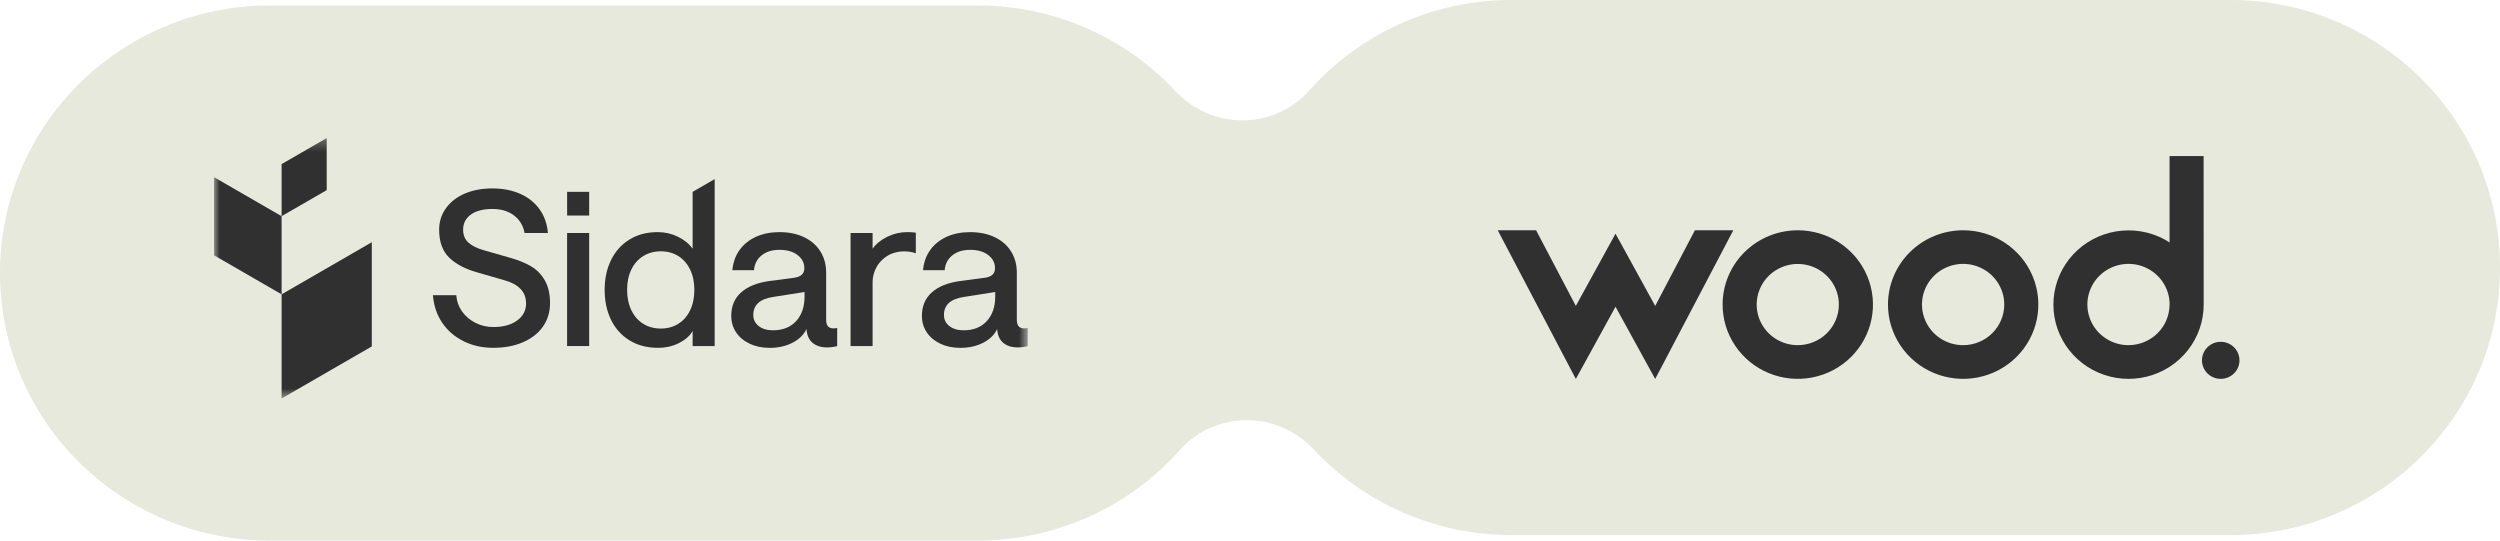
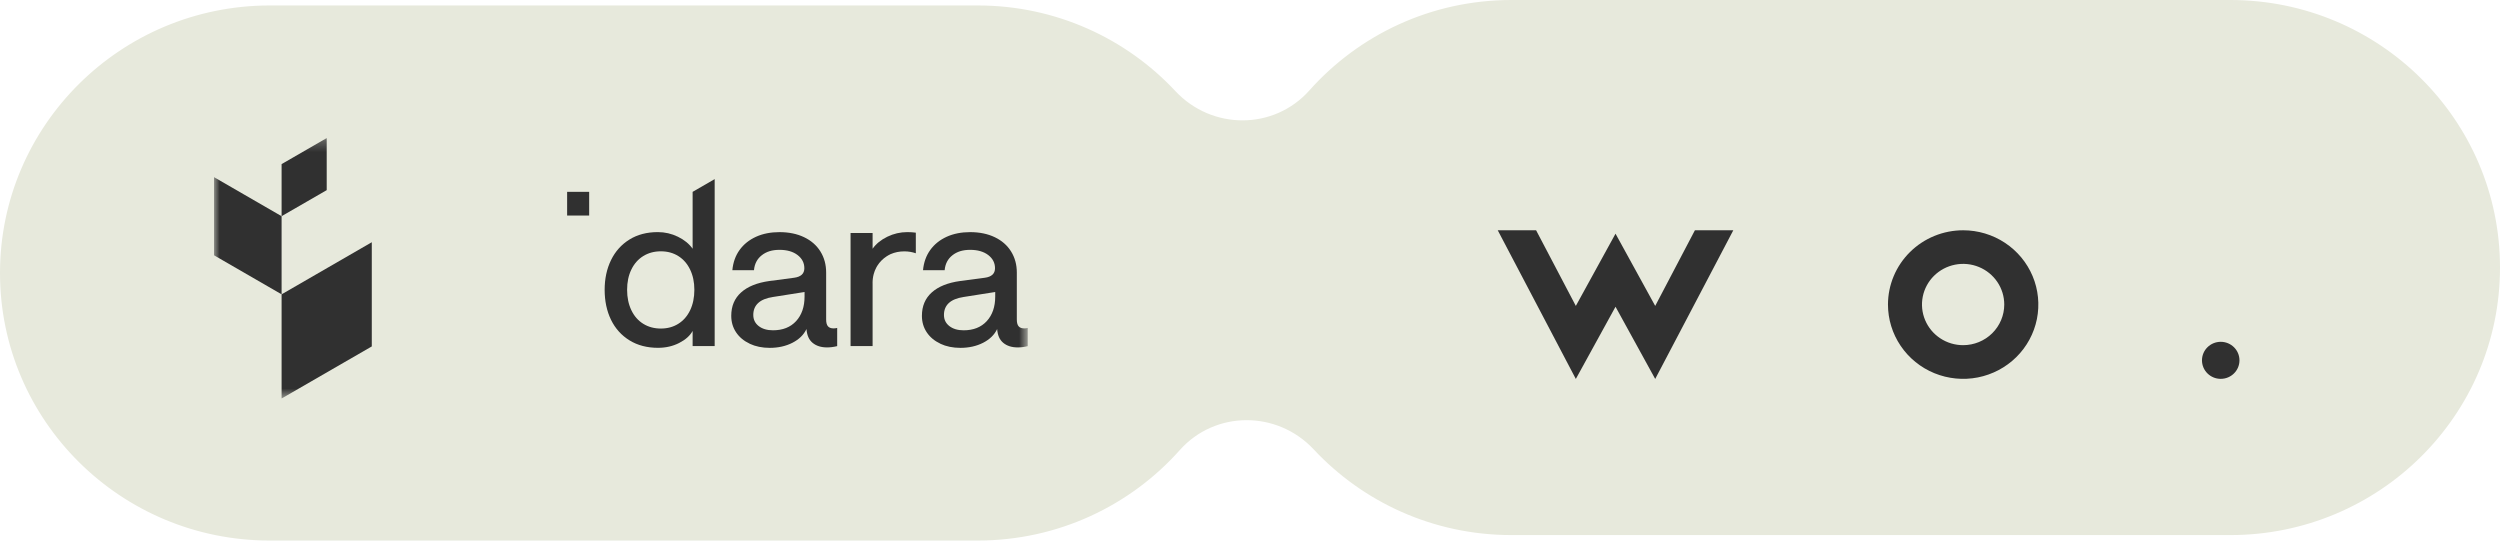
<svg xmlns="http://www.w3.org/2000/svg" width="222" height="48" viewBox="0 0 222 48" fill="none">
  <path d="M198.05 0H166.134H134.218C127.073 0 120.657 3.108 116.276 8.026C113.122 11.569 107.624 11.56 104.381 8.096C100.01 3.414 93.753 0.485 86.818 0.485H23.95C10.727 0.495 0 11.134 0 24.247C0 37.361 10.727 48 23.95 48H86.818C93.963 48 100.379 44.892 104.76 39.974C107.913 36.431 113.412 36.44 116.655 39.904C121.026 44.586 127.283 47.515 134.218 47.515H198.05C211.273 47.515 222 36.876 222 23.762C222 10.639 211.273 0 198.05 0Z" fill="#E7E9DC" />
  <g clip-path="url(#clip0_58_2161)">
    <mask id="mask0_58_2161" style="mask-type:luminance" maskUnits="userSpaceOnUse" x="19" y="12" width="73" height="24">
      <path d="M91.275 12.259H19V35.387H91.275V12.259Z" fill="white" />
    </mask>
    <g mask="url(#mask0_58_2161)">
-       <path d="M41.189 30.308C40.395 29.923 39.758 29.38 39.278 28.675C38.797 27.972 38.52 27.152 38.442 26.216H40.516C40.555 26.74 40.724 27.219 41.024 27.647C41.324 28.075 41.722 28.414 42.215 28.666C42.707 28.915 43.242 29.041 43.817 29.041C44.687 29.041 45.387 28.849 45.918 28.464C46.449 28.08 46.715 27.573 46.715 26.946C46.715 26.422 46.547 25.989 46.216 25.65C45.884 25.311 45.417 25.057 44.815 24.892L42.356 24.182C41.306 23.887 40.484 23.452 39.889 22.877C39.294 22.3 38.996 21.476 38.996 20.399C38.996 19.683 39.198 19.046 39.601 18.487C40.004 17.931 40.56 17.498 41.272 17.191C41.981 16.884 42.798 16.731 43.721 16.731C44.643 16.731 45.444 16.887 46.168 17.2C46.891 17.514 47.47 17.972 47.905 18.574C48.34 19.176 48.589 19.879 48.653 20.688H46.58C46.465 20.047 46.156 19.531 45.657 19.142C45.158 18.753 44.51 18.556 43.718 18.556C42.926 18.556 42.263 18.723 41.807 19.055C41.354 19.387 41.125 19.836 41.125 20.399C41.125 20.873 41.278 21.251 41.585 21.533C41.892 21.814 42.334 22.039 42.91 22.206L45.387 22.916C46.103 23.122 46.708 23.374 47.202 23.674C47.694 23.974 48.093 24.391 48.392 24.922C48.692 25.453 48.843 26.115 48.843 26.909C48.843 27.704 48.635 28.398 48.218 28.993C47.802 29.589 47.214 30.053 46.451 30.386C45.689 30.718 44.81 30.885 43.812 30.885C42.814 30.885 41.974 30.692 41.182 30.308" fill="#303030" />
-       <path d="M52.318 20.69H50.358V30.729H52.318V20.69Z" fill="#303030" />
      <path d="M70.696 28.513C71.195 27.968 71.444 27.242 71.444 26.333V25.93L68.64 26.372C68.052 26.461 67.613 26.64 67.324 26.91C67.036 27.178 66.892 27.53 66.892 27.966C66.892 28.375 67.052 28.705 67.372 28.955C67.693 29.204 68.114 29.33 68.64 29.33C69.51 29.33 70.195 29.058 70.694 28.515M66.576 30.521C66.056 30.278 65.653 29.942 65.367 29.514C65.079 29.085 64.935 28.595 64.935 28.043C64.935 27.185 65.225 26.493 65.809 25.969C66.39 25.444 67.233 25.105 68.334 24.952L70.522 24.663C70.817 24.625 71.039 24.535 71.195 24.396C71.348 24.256 71.426 24.064 71.426 23.819C71.426 23.345 71.225 22.955 70.822 22.646C70.419 22.339 69.883 22.186 69.219 22.186C68.556 22.186 68.054 22.346 67.645 22.667C67.235 22.987 67.004 23.429 66.953 23.993H65.033C65.097 23.301 65.312 22.703 65.676 22.197C66.04 21.691 66.528 21.302 67.134 21.025C67.743 20.75 68.437 20.613 69.217 20.613C70.048 20.613 70.778 20.764 71.405 21.064C72.032 21.364 72.516 21.787 72.854 22.332C73.193 22.877 73.362 23.5 73.362 24.206V28.373C73.362 28.655 73.417 28.856 73.525 28.978C73.632 29.099 73.797 29.161 74.015 29.161C74.129 29.161 74.239 29.149 74.342 29.122V30.736C74.022 30.814 73.722 30.851 73.44 30.851C72.916 30.851 72.49 30.716 72.163 30.448C71.836 30.18 71.655 29.77 71.616 29.218C71.373 29.731 70.957 30.137 70.368 30.439C69.78 30.739 69.107 30.89 68.352 30.89C67.686 30.89 67.095 30.768 66.576 30.526" fill="#303030" />
      <path d="M52.318 17.035H50.361V19.14H52.318V17.035Z" fill="#303030" />
      <path d="M61.283 27.552C61.034 28.071 60.686 28.47 60.237 28.751C59.789 29.033 59.271 29.175 58.683 29.175C58.095 29.175 57.573 29.035 57.118 28.751C56.664 28.47 56.312 28.067 56.062 27.542C55.813 27.018 55.687 26.416 55.687 25.736C55.687 25.055 55.811 24.458 56.062 23.94C56.312 23.421 56.664 23.022 57.118 22.74C57.571 22.459 58.093 22.317 58.683 22.317C59.274 22.317 59.791 22.459 60.237 22.74C60.686 23.022 61.034 23.423 61.283 23.94C61.533 24.458 61.659 25.058 61.659 25.736C61.659 26.413 61.533 27.032 61.283 27.552ZM61.505 22.088C61.199 21.653 60.764 21.298 60.201 21.023C59.638 20.748 59.043 20.611 58.415 20.611C57.443 20.611 56.6 20.831 55.891 21.273C55.181 21.715 54.636 22.324 54.259 23.098C53.881 23.872 53.693 24.753 53.693 25.738C53.693 26.723 53.881 27.625 54.259 28.399C54.636 29.173 55.184 29.782 55.9 30.224C56.616 30.666 57.461 30.886 58.434 30.886C59.125 30.886 59.752 30.741 60.315 30.453C60.878 30.164 61.274 29.809 61.505 29.388V30.732H63.463V15.905L61.505 17.036V22.088Z" fill="#303030" />
      <path d="M87.627 28.513C88.126 27.968 88.375 27.242 88.375 26.333V25.93L85.572 26.372C84.983 26.462 84.544 26.64 84.255 26.91C83.967 27.178 83.823 27.531 83.823 27.966C83.823 28.376 83.983 28.706 84.303 28.955C84.624 29.205 85.045 29.331 85.572 29.331C86.441 29.331 87.126 29.058 87.625 28.516M83.507 30.521C82.99 30.279 82.584 29.942 82.298 29.514C82.01 29.086 81.866 28.596 81.866 28.044C81.866 27.185 82.156 26.494 82.74 25.969C83.322 25.445 84.164 25.106 85.265 24.953L87.453 24.664C87.748 24.625 87.97 24.536 88.126 24.396C88.279 24.256 88.357 24.064 88.357 23.819C88.357 23.345 88.156 22.956 87.753 22.646C87.35 22.34 86.814 22.186 86.151 22.186C85.487 22.186 84.986 22.346 84.576 22.667C84.166 22.988 83.935 23.43 83.885 23.993H81.964C82.028 23.301 82.243 22.704 82.607 22.198C82.971 21.692 83.459 21.302 84.065 21.025C84.674 20.75 85.368 20.613 86.148 20.613C86.979 20.613 87.709 20.764 88.337 21.064C88.964 21.364 89.447 21.788 89.785 22.333C90.124 22.878 90.294 23.501 90.294 24.206V28.374C90.294 28.655 90.349 28.857 90.456 28.978C90.564 29.099 90.728 29.161 90.946 29.161C91.06 29.161 91.17 29.15 91.273 29.122V30.737C90.953 30.815 90.653 30.851 90.371 30.851C89.847 30.851 89.421 30.716 89.094 30.448C88.767 30.18 88.586 29.77 88.547 29.219C88.305 29.732 87.888 30.137 87.3 30.439C86.711 30.739 86.038 30.89 85.283 30.89C84.617 30.89 84.026 30.769 83.507 30.526" fill="#303030" />
      <path d="M77.484 25.145C77.484 24.854 77.519 24.582 77.59 24.325C77.642 24.133 77.713 23.95 77.805 23.776C77.835 23.718 77.869 23.661 77.903 23.604C78.114 23.267 78.389 22.988 78.732 22.763C78.844 22.69 78.966 22.624 79.094 22.562H79.098C79.462 22.402 79.865 22.321 80.307 22.321C80.673 22.321 81.01 22.383 81.325 22.491V20.661C81.085 20.629 80.835 20.611 80.577 20.611C79.95 20.611 79.355 20.748 78.791 21.023C78.228 21.298 77.793 21.653 77.487 22.088V20.691H75.53V30.73H77.487V25.143L77.484 25.145Z" fill="#303030" />
      <path d="M25.006 35.387L33.015 30.762V21.51L25.006 26.136V35.387Z" fill="#303030" />
      <path d="M25.006 19.197L29.012 16.884V12.259L25.006 14.572V19.197Z" fill="#303030" />
      <path d="M25.006 26.136L19 22.667V15.728L25.006 19.198V26.136Z" fill="#303030" />
    </g>
  </g>
  <path d="M197.201 33.642C198.12 33.642 198.865 32.906 198.865 31.998C198.865 31.089 198.12 30.353 197.201 30.353C196.282 30.353 195.536 31.089 195.536 31.998C195.536 32.906 196.282 33.642 197.201 33.642Z" fill="#303030" />
-   <path d="M195.687 27.016V27.046C195.688 28.512 195.194 29.937 194.283 31.096C193.373 32.254 192.097 33.079 190.658 33.44C189.22 33.801 187.7 33.678 186.34 33.09C184.98 32.503 183.857 31.483 183.149 30.194C182.441 28.905 182.189 27.419 182.432 25.972C182.674 24.525 183.398 23.2 184.489 22.205C185.58 21.21 186.976 20.603 188.455 20.48C189.934 20.357 191.413 20.725 192.657 21.526V13.856H195.68L195.687 27.016ZM192.664 27.046C192.665 26.331 192.451 25.633 192.05 25.039C191.649 24.445 191.078 23.982 190.41 23.708C189.743 23.434 189.008 23.362 188.299 23.502C187.59 23.641 186.939 23.985 186.428 24.49C185.917 24.995 185.569 25.638 185.428 26.339C185.287 27.039 185.36 27.765 185.637 28.425C185.913 29.084 186.382 29.648 186.984 30.044C187.585 30.441 188.292 30.652 189.015 30.651C189.981 30.648 190.907 30.267 191.589 29.592C192.272 28.916 192.656 28 192.657 27.046H192.664Z" fill="#303030" />
  <path d="M174.329 20.449C175.649 20.449 176.94 20.836 178.038 21.561C179.136 22.285 179.992 23.316 180.497 24.521C181.002 25.726 181.134 27.053 180.877 28.332C180.619 29.612 179.983 30.788 179.05 31.71C178.116 32.633 176.926 33.261 175.631 33.516C174.336 33.77 172.994 33.639 171.774 33.14C170.554 32.641 169.511 31.795 168.778 30.71C168.044 29.626 167.652 28.35 167.652 27.046C167.652 26.179 167.825 25.321 168.161 24.521C168.496 23.721 168.988 22.994 169.608 22.381C170.228 21.768 170.964 21.282 171.774 20.951C172.584 20.619 173.452 20.449 174.329 20.449ZM177.978 27.046C177.979 26.331 177.765 25.633 177.364 25.039C176.963 24.445 176.392 23.982 175.725 23.708C175.057 23.434 174.322 23.362 173.613 23.502C172.904 23.641 172.253 23.985 171.742 24.49C171.231 24.995 170.883 25.638 170.742 26.339C170.601 27.039 170.674 27.765 170.951 28.425C171.228 29.084 171.697 29.648 172.298 30.044C172.899 30.441 173.606 30.652 174.329 30.651C175.296 30.65 176.224 30.27 176.908 29.594C177.592 28.918 177.977 28.002 177.978 27.046Z" fill="#303030" />
-   <path d="M159.643 20.449C160.963 20.449 162.254 20.836 163.352 21.561C164.45 22.285 165.306 23.316 165.811 24.521C166.316 25.726 166.449 27.053 166.191 28.332C165.933 29.612 165.298 30.788 164.364 31.71C163.43 32.633 162.241 33.261 160.945 33.516C159.65 33.77 158.308 33.639 157.088 33.14C155.868 32.641 154.825 31.795 154.092 30.71C153.358 29.626 152.967 28.35 152.967 27.046C152.967 25.296 153.67 23.618 154.922 22.381C156.174 21.144 157.872 20.449 159.643 20.449ZM163.292 27.046C163.292 26.332 163.078 25.635 162.677 25.042C162.276 24.449 161.706 23.987 161.039 23.714C160.373 23.441 159.639 23.37 158.931 23.509C158.223 23.648 157.573 23.991 157.062 24.496C156.552 25 156.205 25.643 156.064 26.342C155.923 27.041 155.995 27.767 156.271 28.425C156.548 29.084 157.015 29.647 157.615 30.044C158.216 30.44 158.921 30.651 159.643 30.651C160.611 30.65 161.538 30.27 162.222 29.594C162.907 28.918 163.291 28.002 163.292 27.046Z" fill="#303030" />
  <path d="M139.934 27.166L143.458 20.751L146.982 27.166L150.507 20.449H153.917L146.982 33.65L143.458 27.238L139.934 33.65L133 20.449H136.406L139.934 27.166Z" fill="#303030" />
  <defs>
    <clipPath id="clip0_58_2161">
      <rect width="72.275" height="23.851" fill="white" transform="translate(19 11.827)" />
    </clipPath>
  </defs>
</svg>